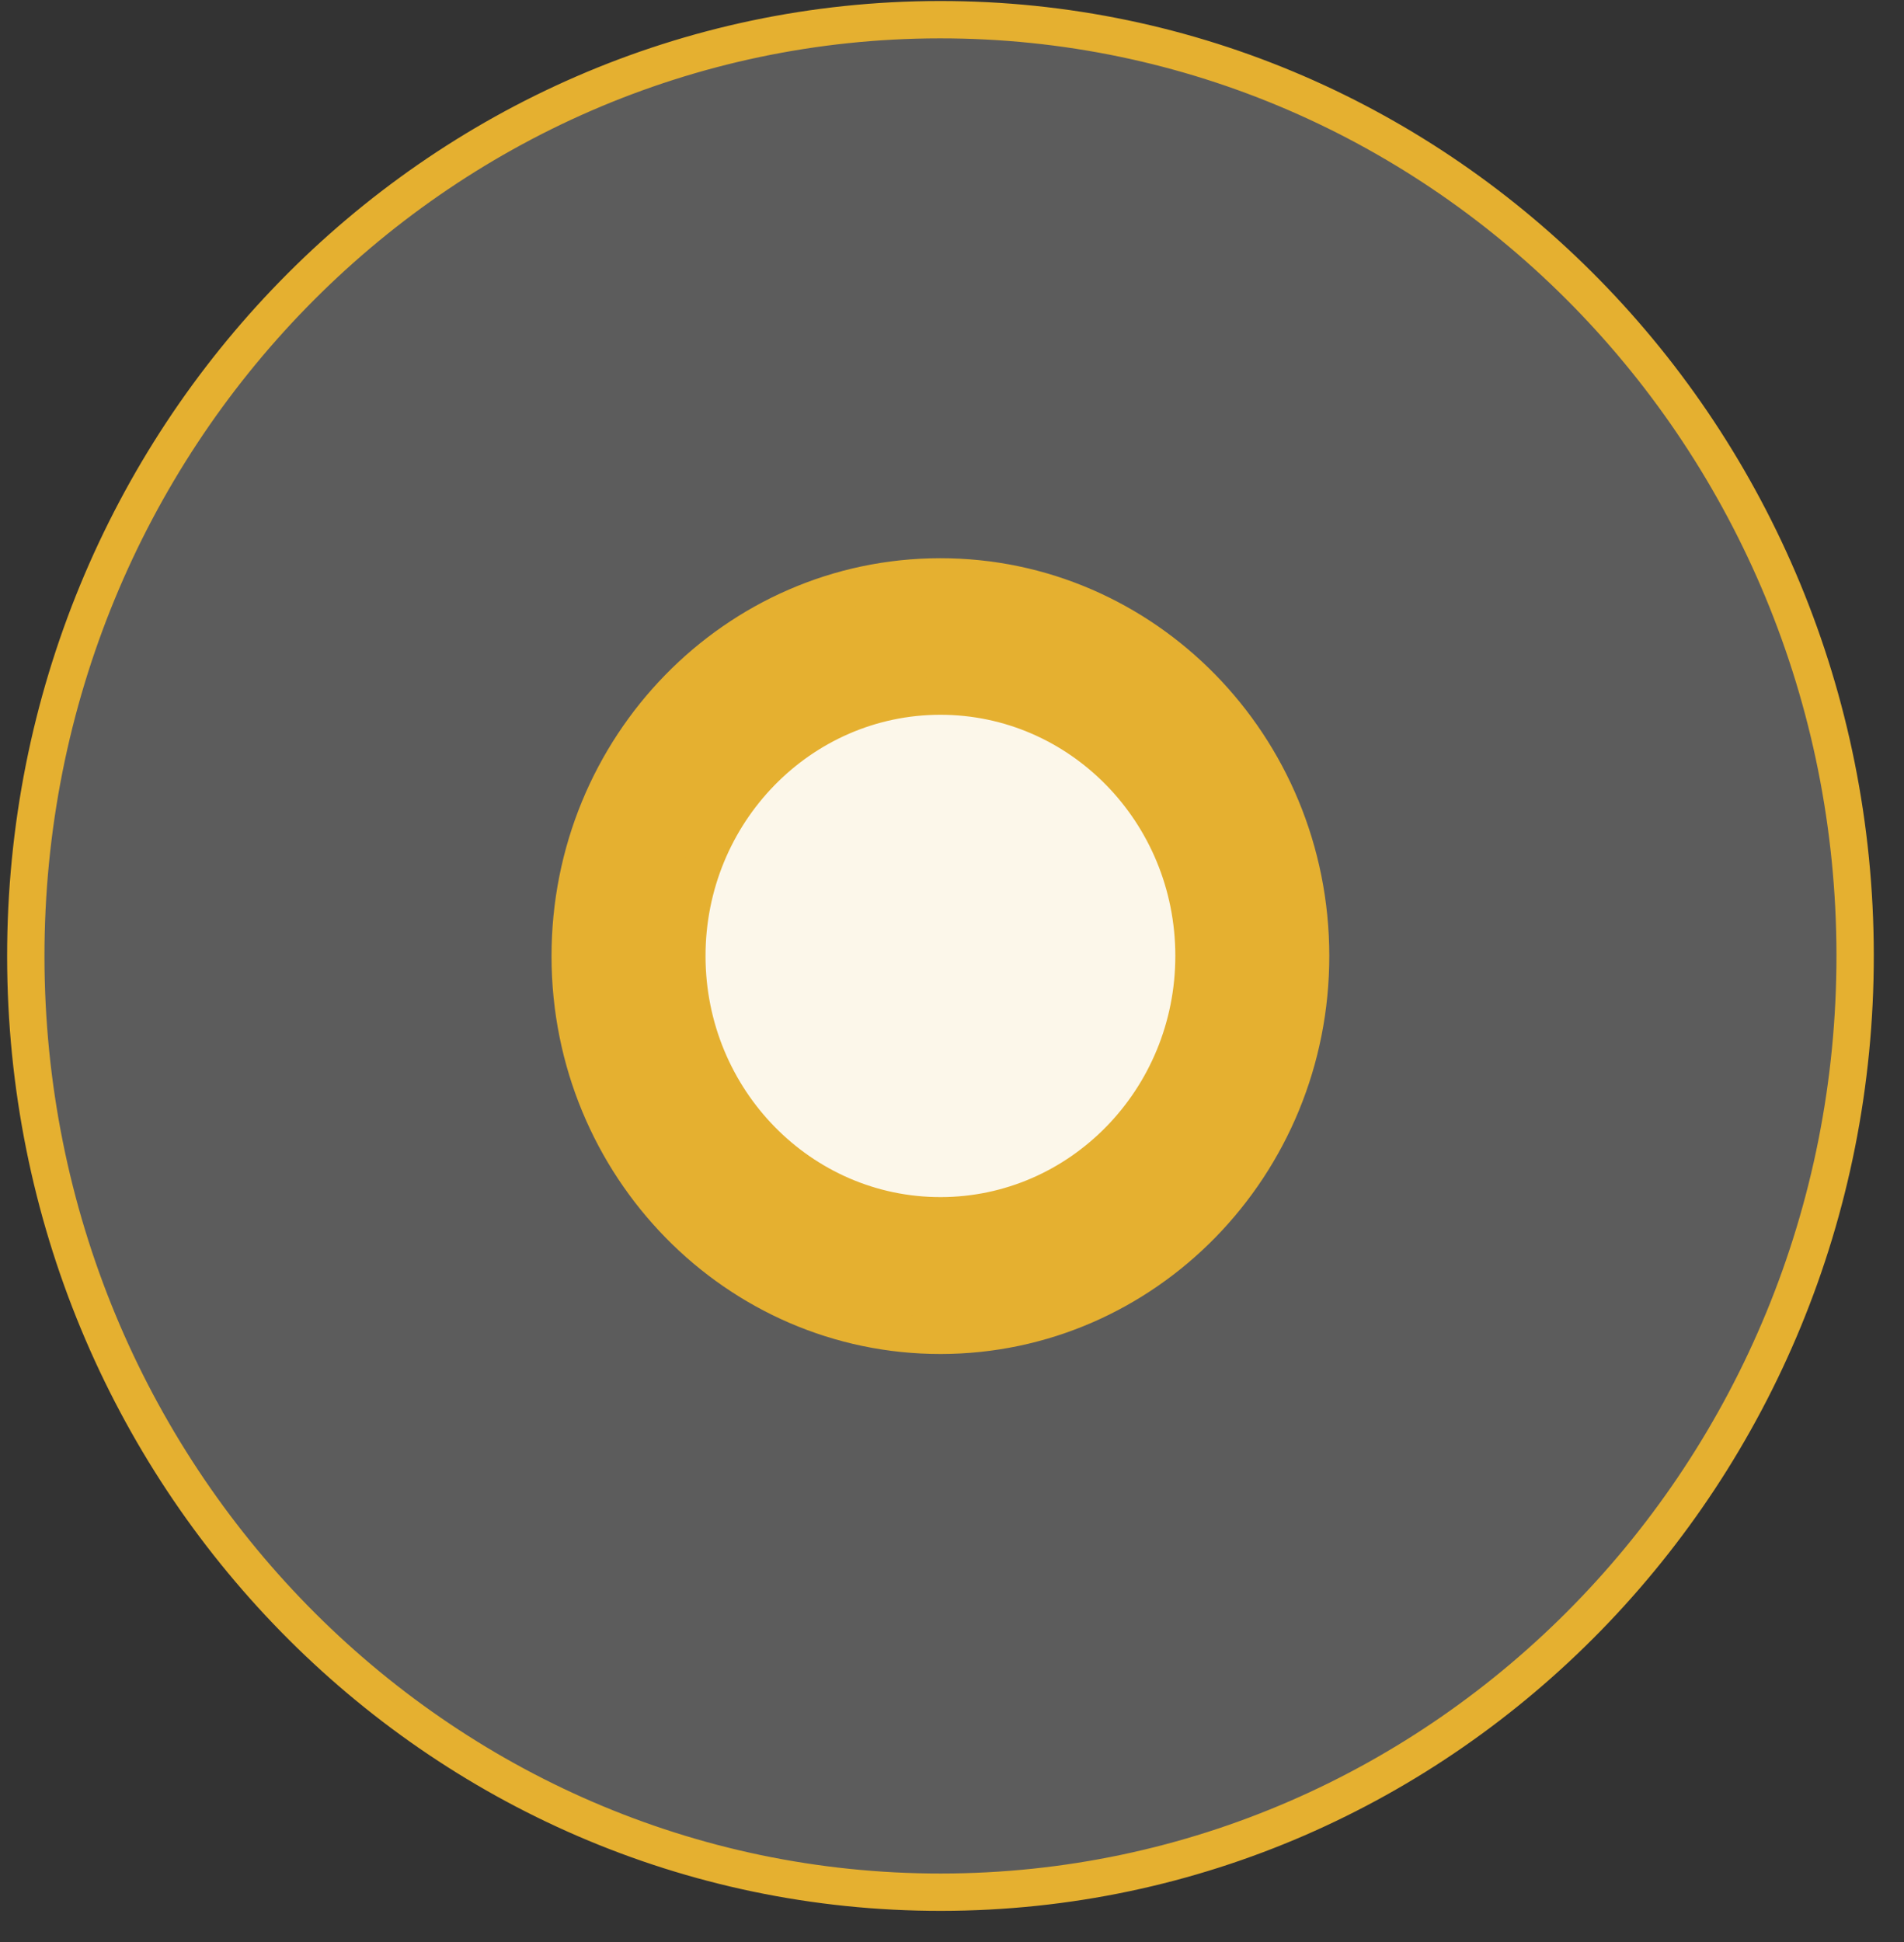
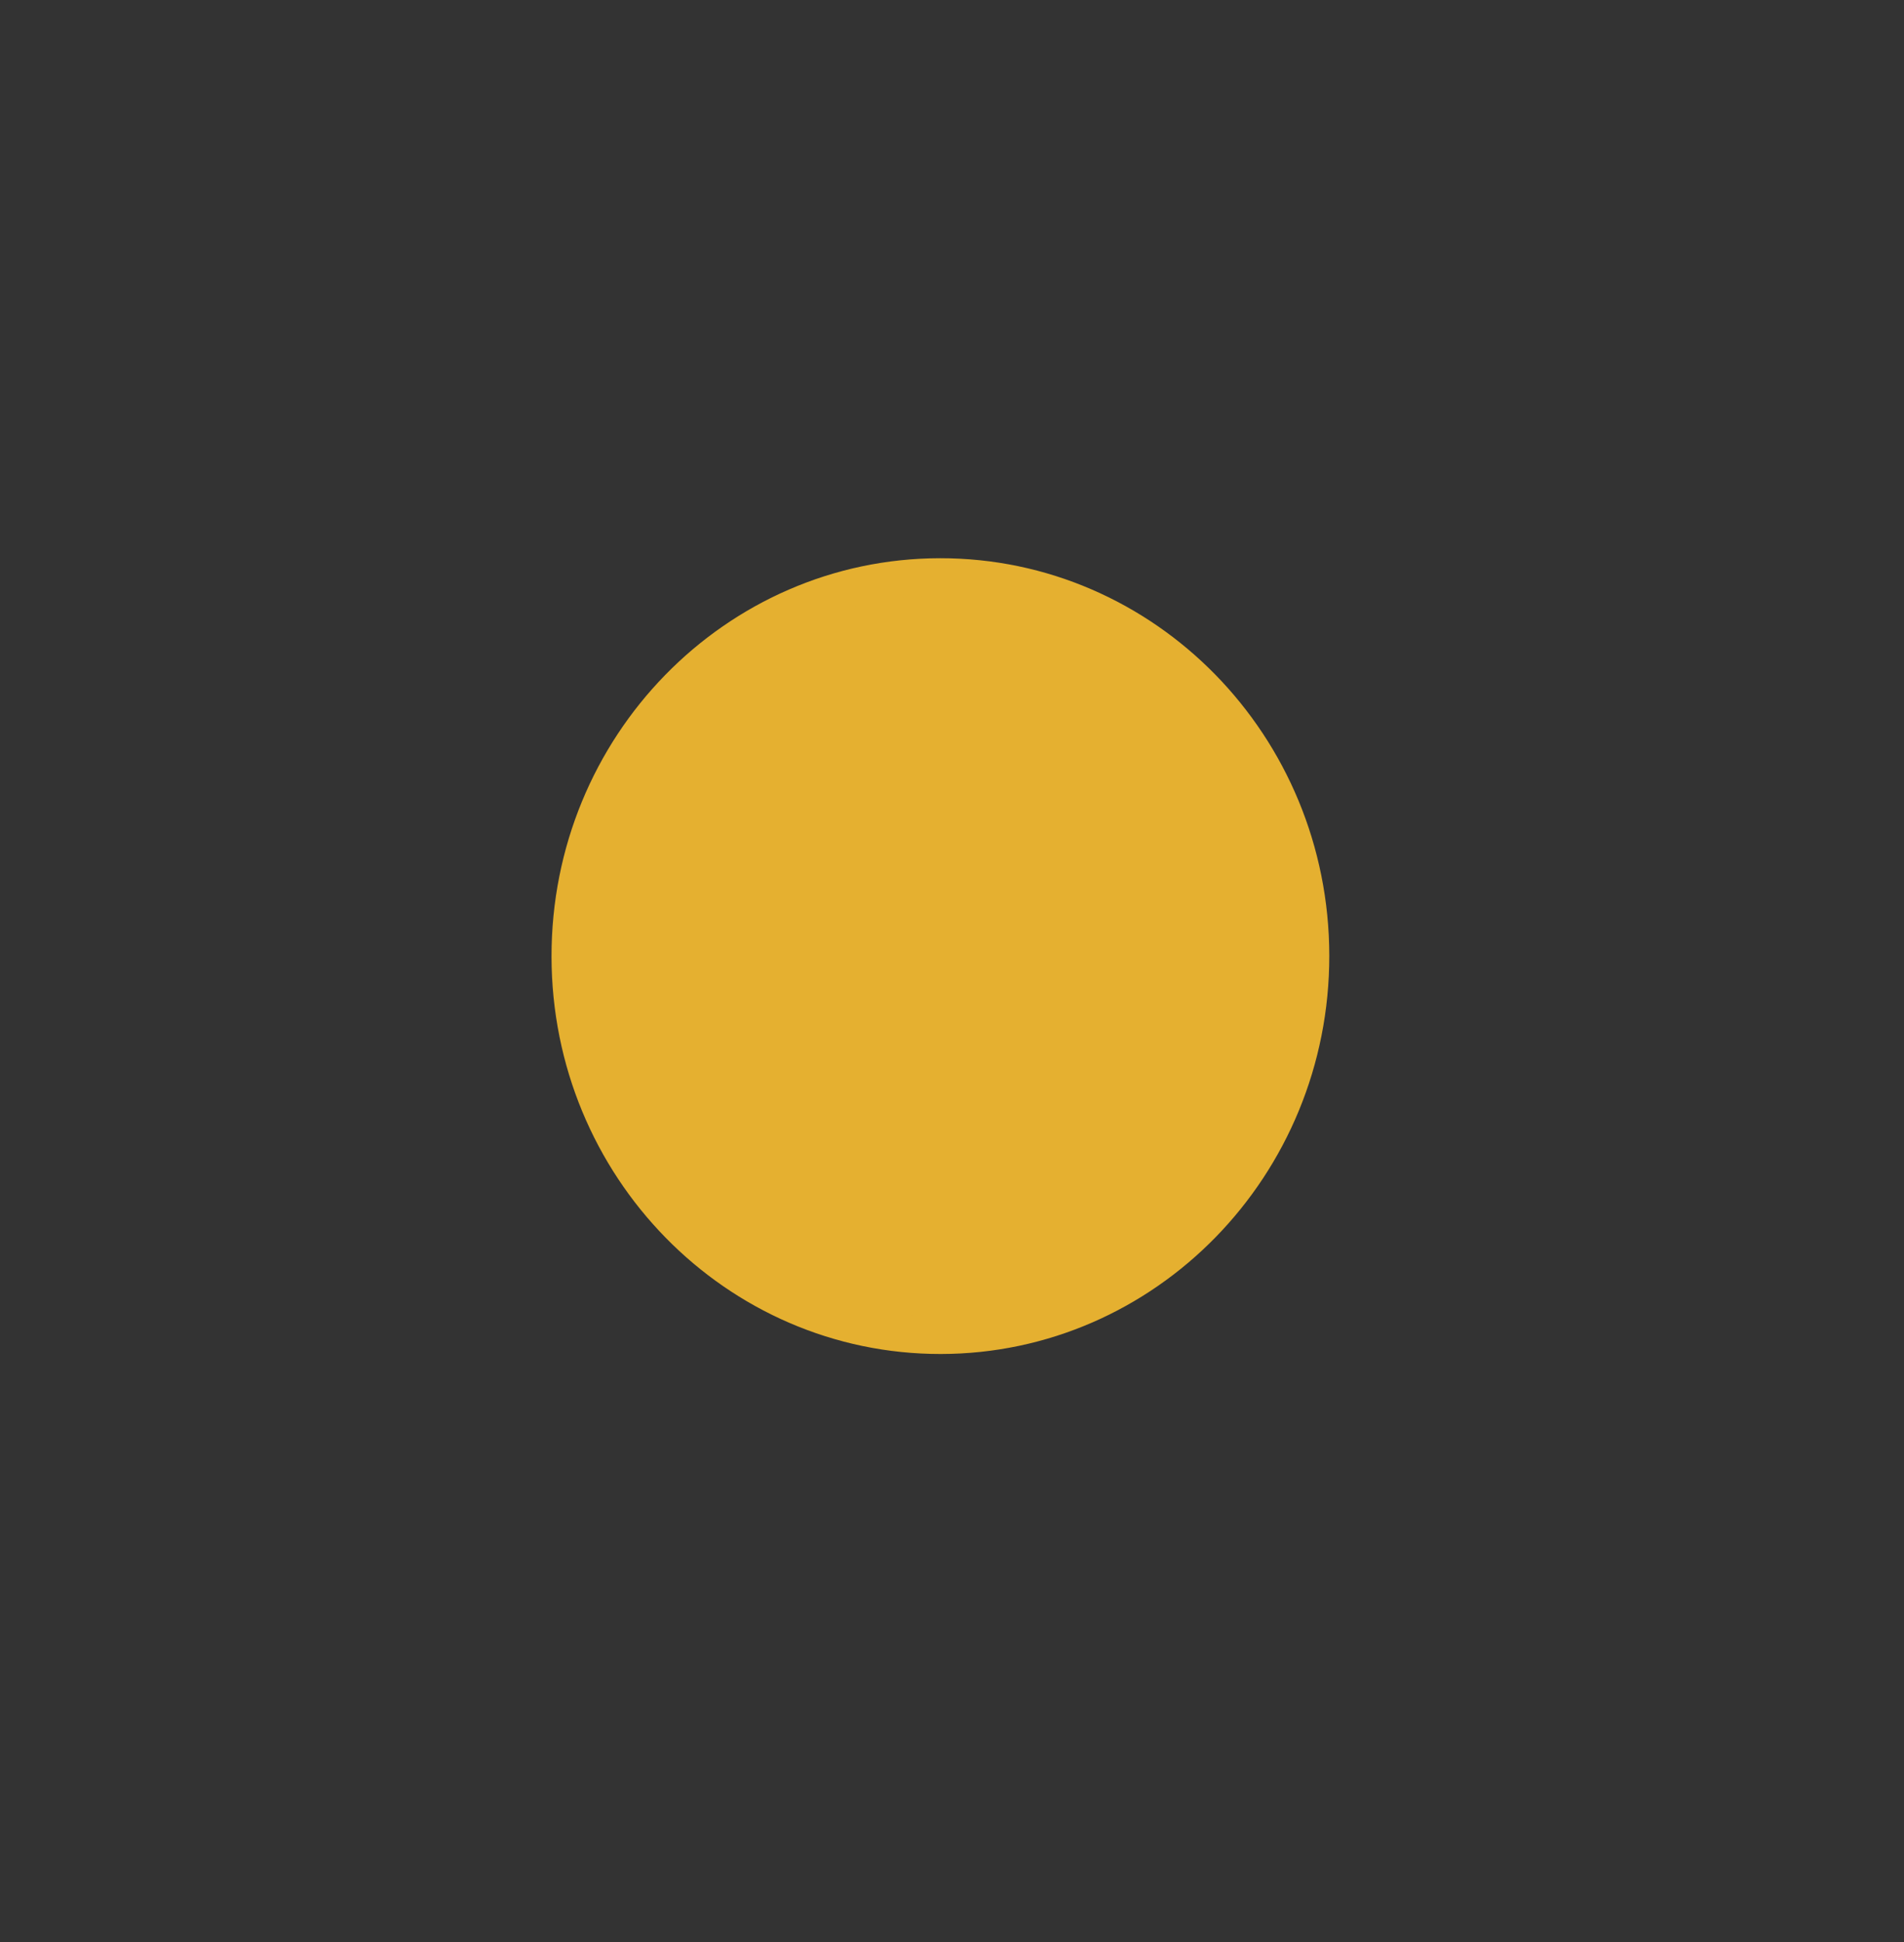
<svg xmlns="http://www.w3.org/2000/svg" width="51" height="52" viewBox="0 0 51 52" fill="none">
  <rect x="0" y="0" width="51" height="52" fill="#333333" stroke="none" />
-   <path d="M25.215 50.666C11.694 50.681 0.704 39.48 0.691 25.624C0.677 11.768 11.646 0.542 25.166 0.527C38.687 0.513 49.677 11.714 49.691 25.57C49.704 39.426 38.735 50.651 25.215 50.666Z" fill="white" fill-opacity="0.2" stroke="#E5B030" />
  <path d="M25.199 35.755C19.733 35.761 15.278 31.23 15.273 25.612C15.267 19.993 19.713 15.453 25.18 15.447C30.646 15.441 35.101 19.971 35.106 25.59C35.111 31.209 30.666 35.749 25.199 35.755Z" fill="#E5B030" stroke="#E5B030" />
-   <path d="M25.197 32.554C21.456 32.558 18.402 29.457 18.398 25.604C18.395 21.751 21.443 18.643 25.183 18.639C28.924 18.635 31.978 21.736 31.982 25.589C31.985 29.442 28.937 32.55 25.197 32.554Z" fill="#FCF7EA" stroke="#E5B030" />
</svg>